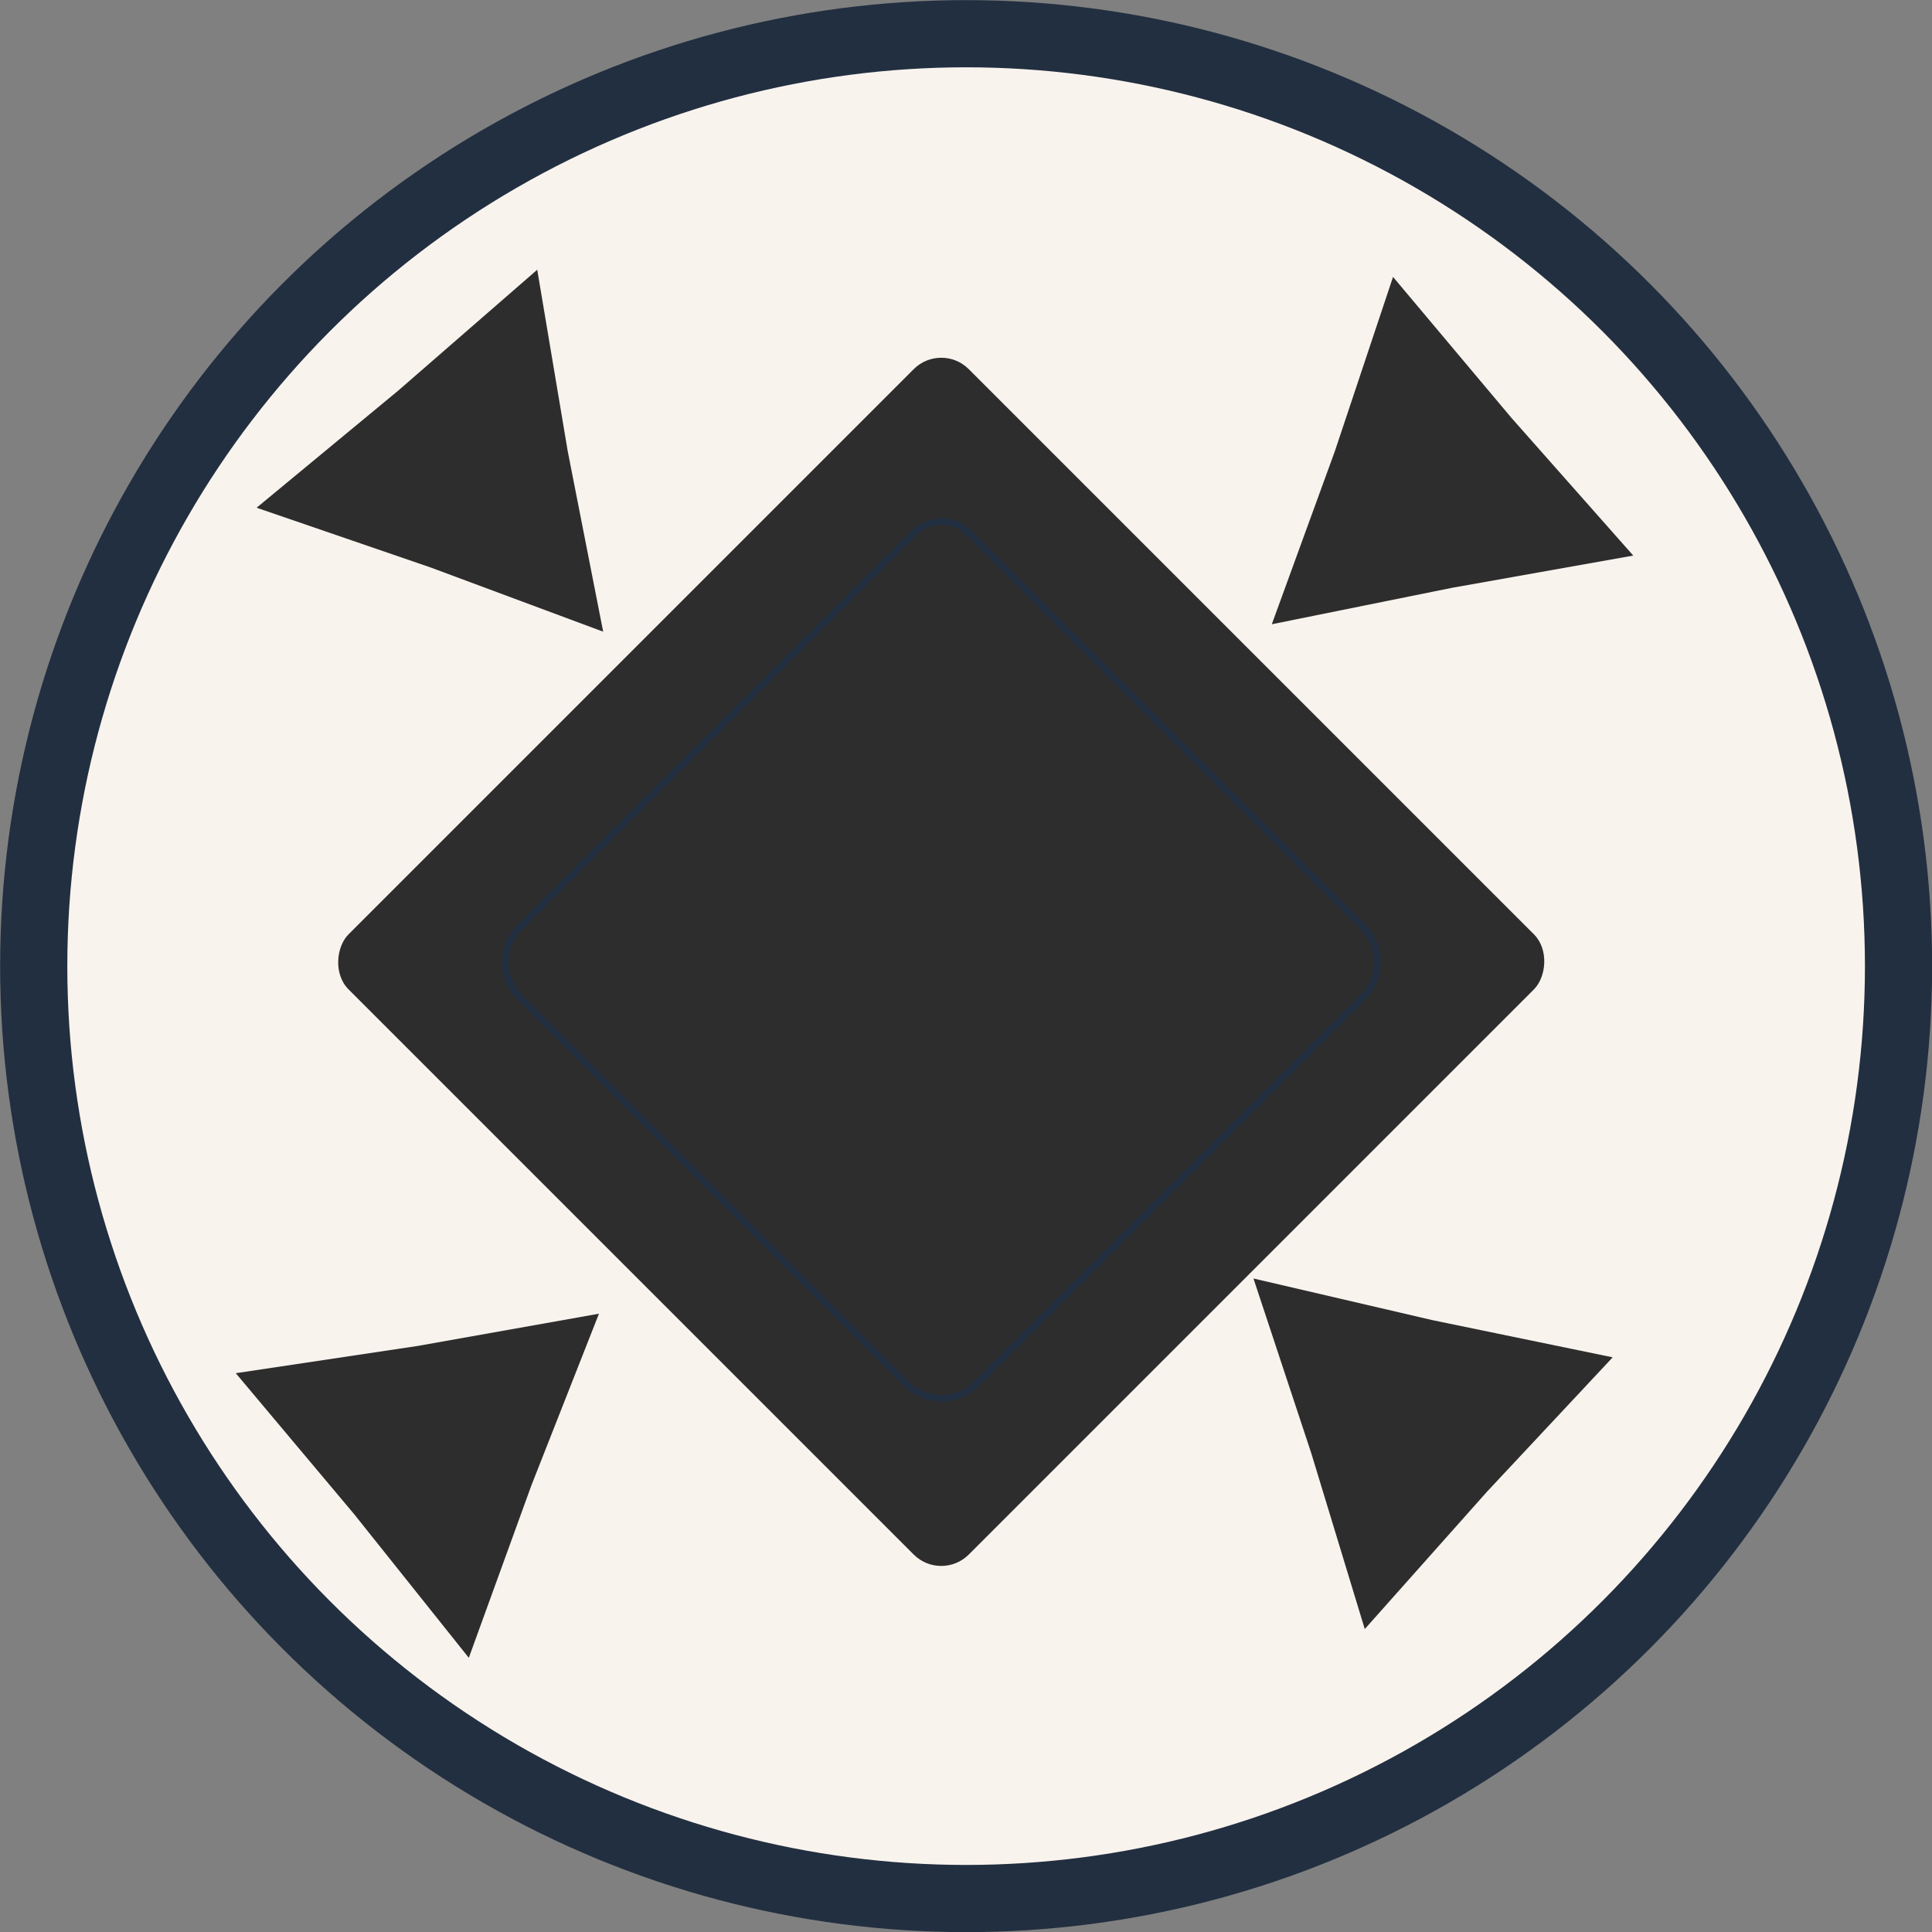
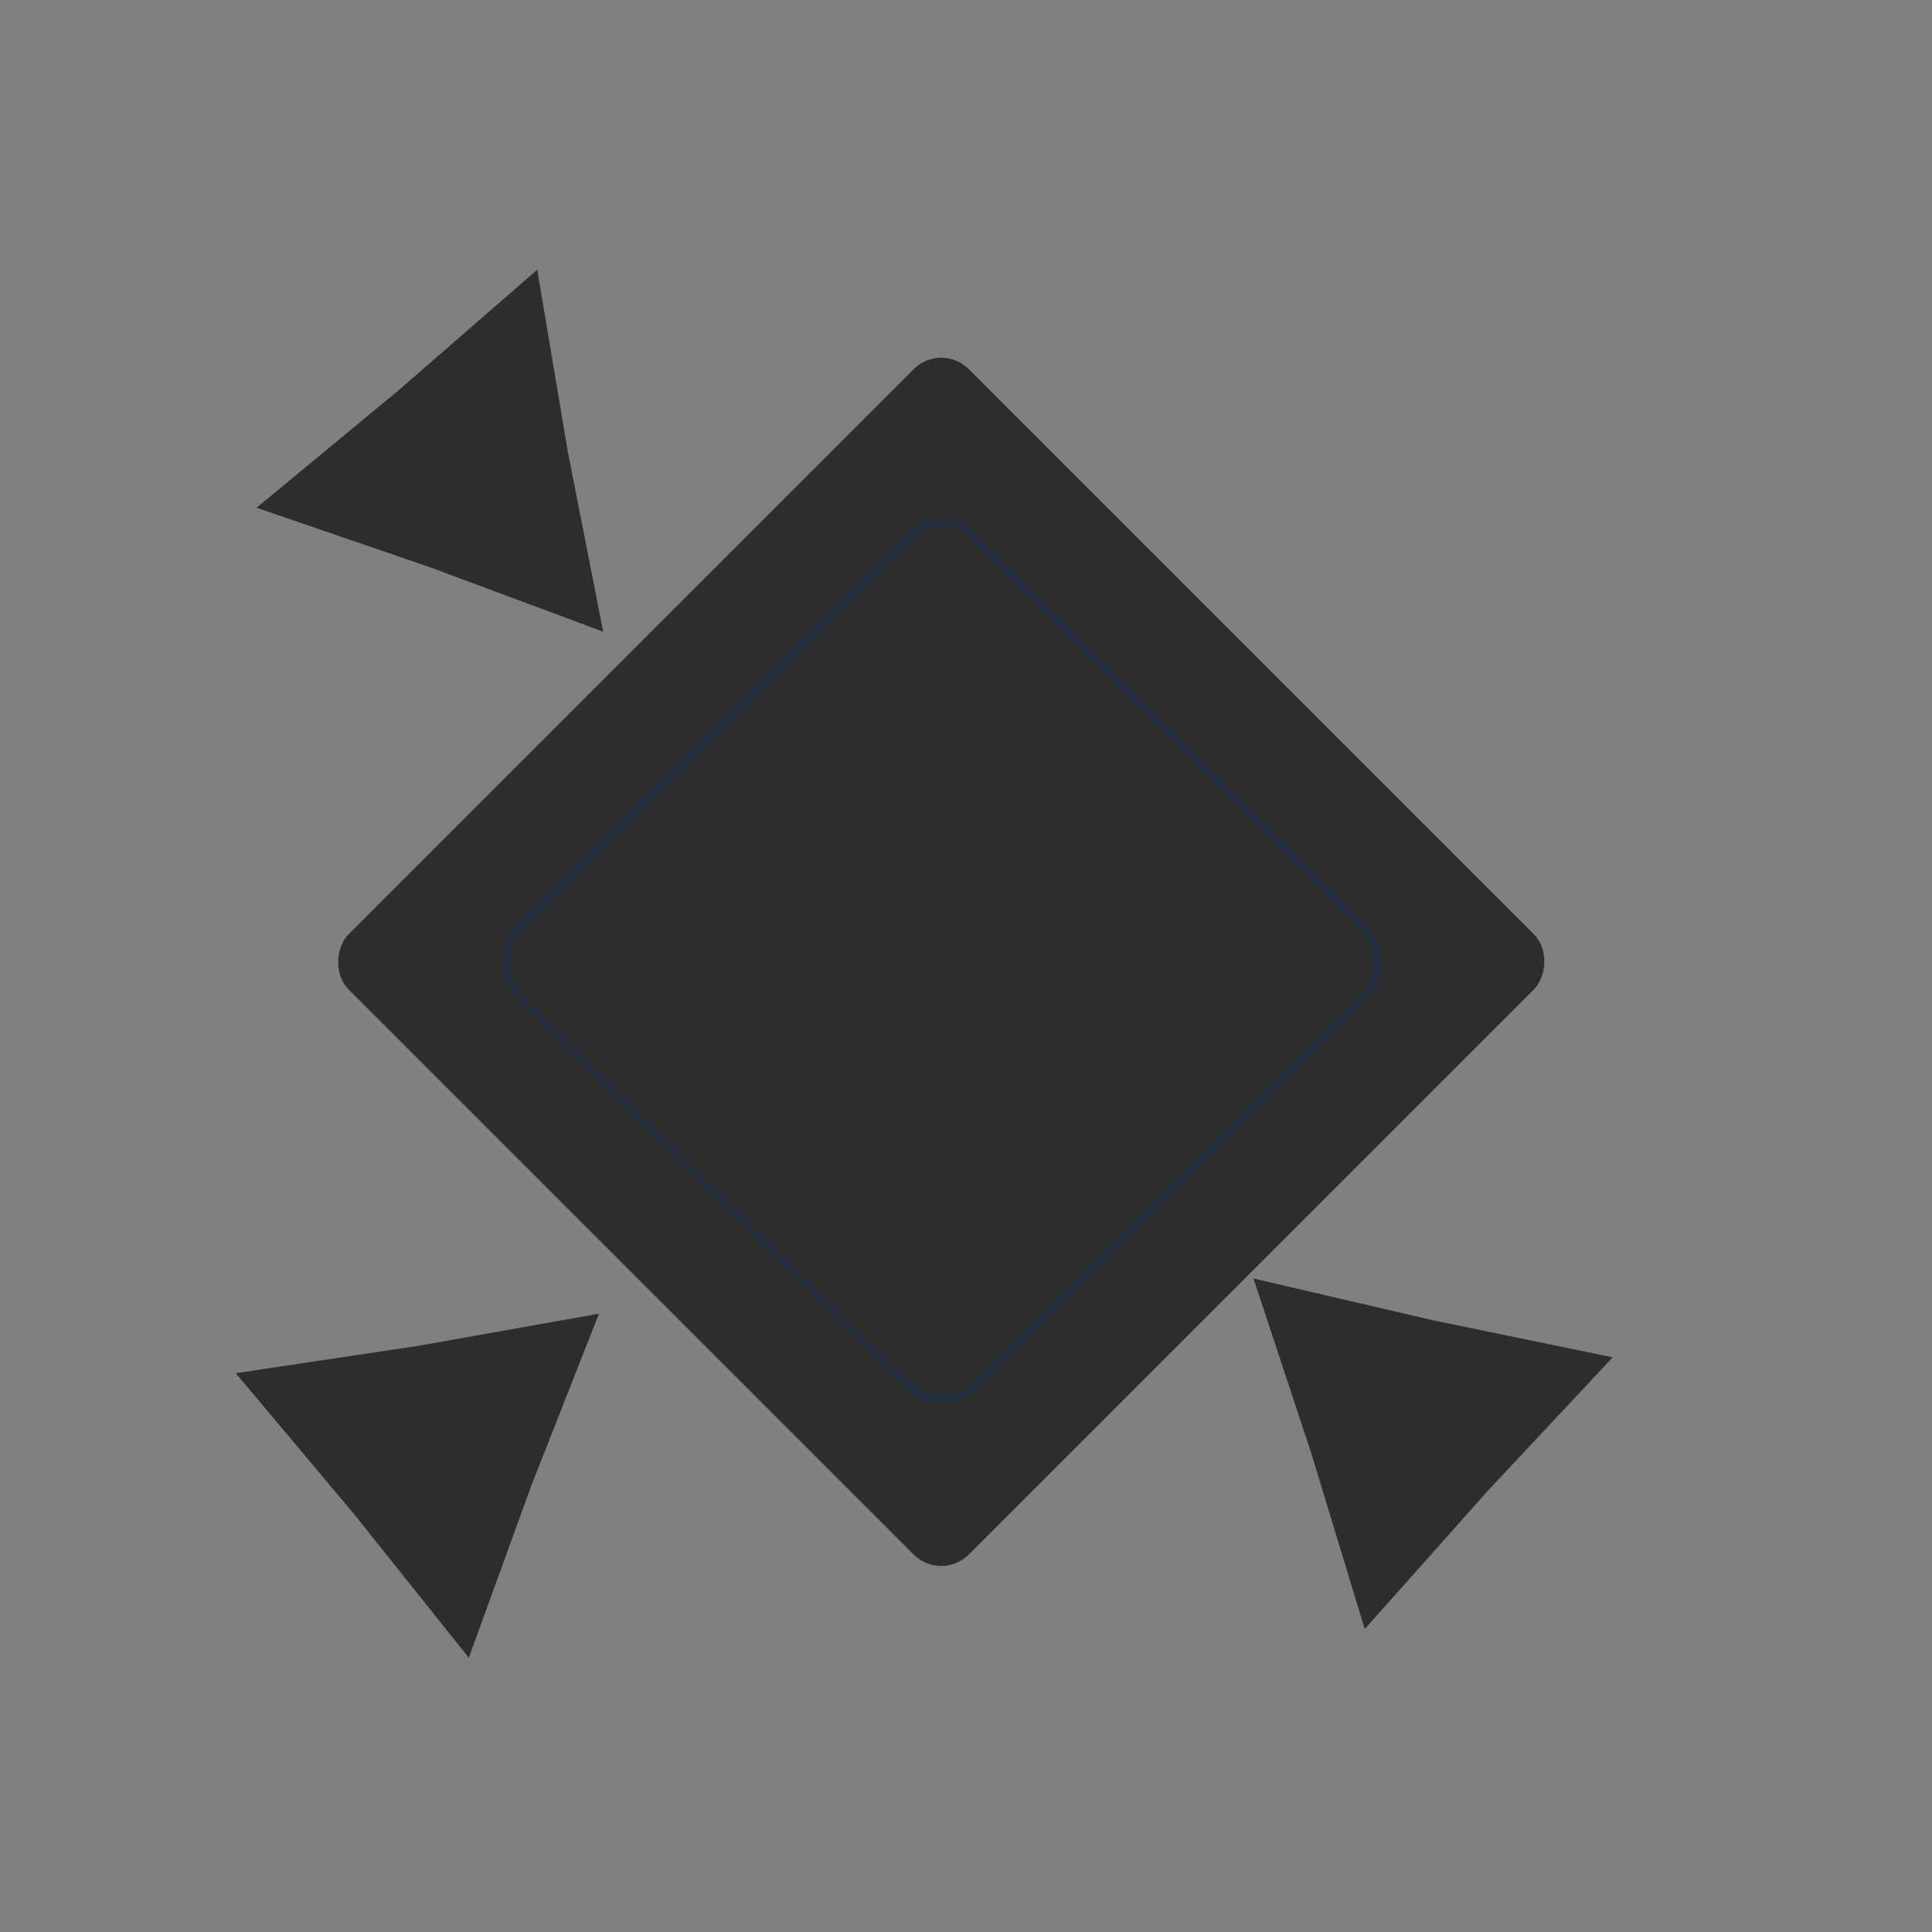
<svg xmlns="http://www.w3.org/2000/svg" id="Layer_2" data-name="Layer 2" viewBox="0 0 77.93 77.93">
  <rect x="0" y="0" width="77.93" height="77.93" fill="#808080" stroke="none" />
  <defs>
    <style>
      .cls-1 {
        fill: #f9f3ee;
        stroke-width: 2.71px;
      }

      .cls-1, .cls-2 {
        stroke: #222f40;
        stroke-miterlimit: 10;
      }

      .cls-2 {
        fill: none;
        stroke-width: .27px;
      }

      .cls-3 {
        fill: #2d2d2d;
      }
    </style>
  </defs>
  <g id="Layer_2-2" data-name="Layer 2">
    <g>
-       <circle class="cls-1" cx="38.97" cy="38.97" r="37.61" />
      <g id="pattern_2" data-name="pattern 2">
        <polygon class="cls-3" points="24.33 25.48 17.37 22.89 10.35 20.48 16.07 15.75 21.67 10.88 22.9 18.2 24.33 25.48" />
        <polygon class="cls-3" points="55.05 65.71 59.98 60.17 65.05 54.75 57.78 53.25 50.56 51.57 52.89 58.61 55.05 65.71" />
-         <polygon class="cls-3" points="51.3 25.18 58.57 23.71 65.88 22.41 60.97 16.86 56.19 11.17 53.84 18.21 51.3 25.18" />
        <polygon class="cls-3" points="9.51 55.39 14.28 61.07 18.91 66.87 21.44 59.9 24.16 52.99 16.85 54.29 9.51 55.39" />
        <rect class="cls-3" x="20.27" y="21.11" width="35.38" height="35.38" rx="1.57" ry="1.57" transform="translate(38.56 -15.48) rotate(45)" />
        <path class="cls-2" d="M26.52,25.78h22.47c1.11,0,2.01.9,2.01,2.01v22.03c0,1.11-.9,2.01-2.01,2.01h-22.03c-1.11,0-2.01-.9-2.01-2.01v-22.47c0-.87.7-1.57,1.57-1.57Z" transform="translate(38.56 -15.48) rotate(45)" />
      </g>
    </g>
  </g>
</svg>